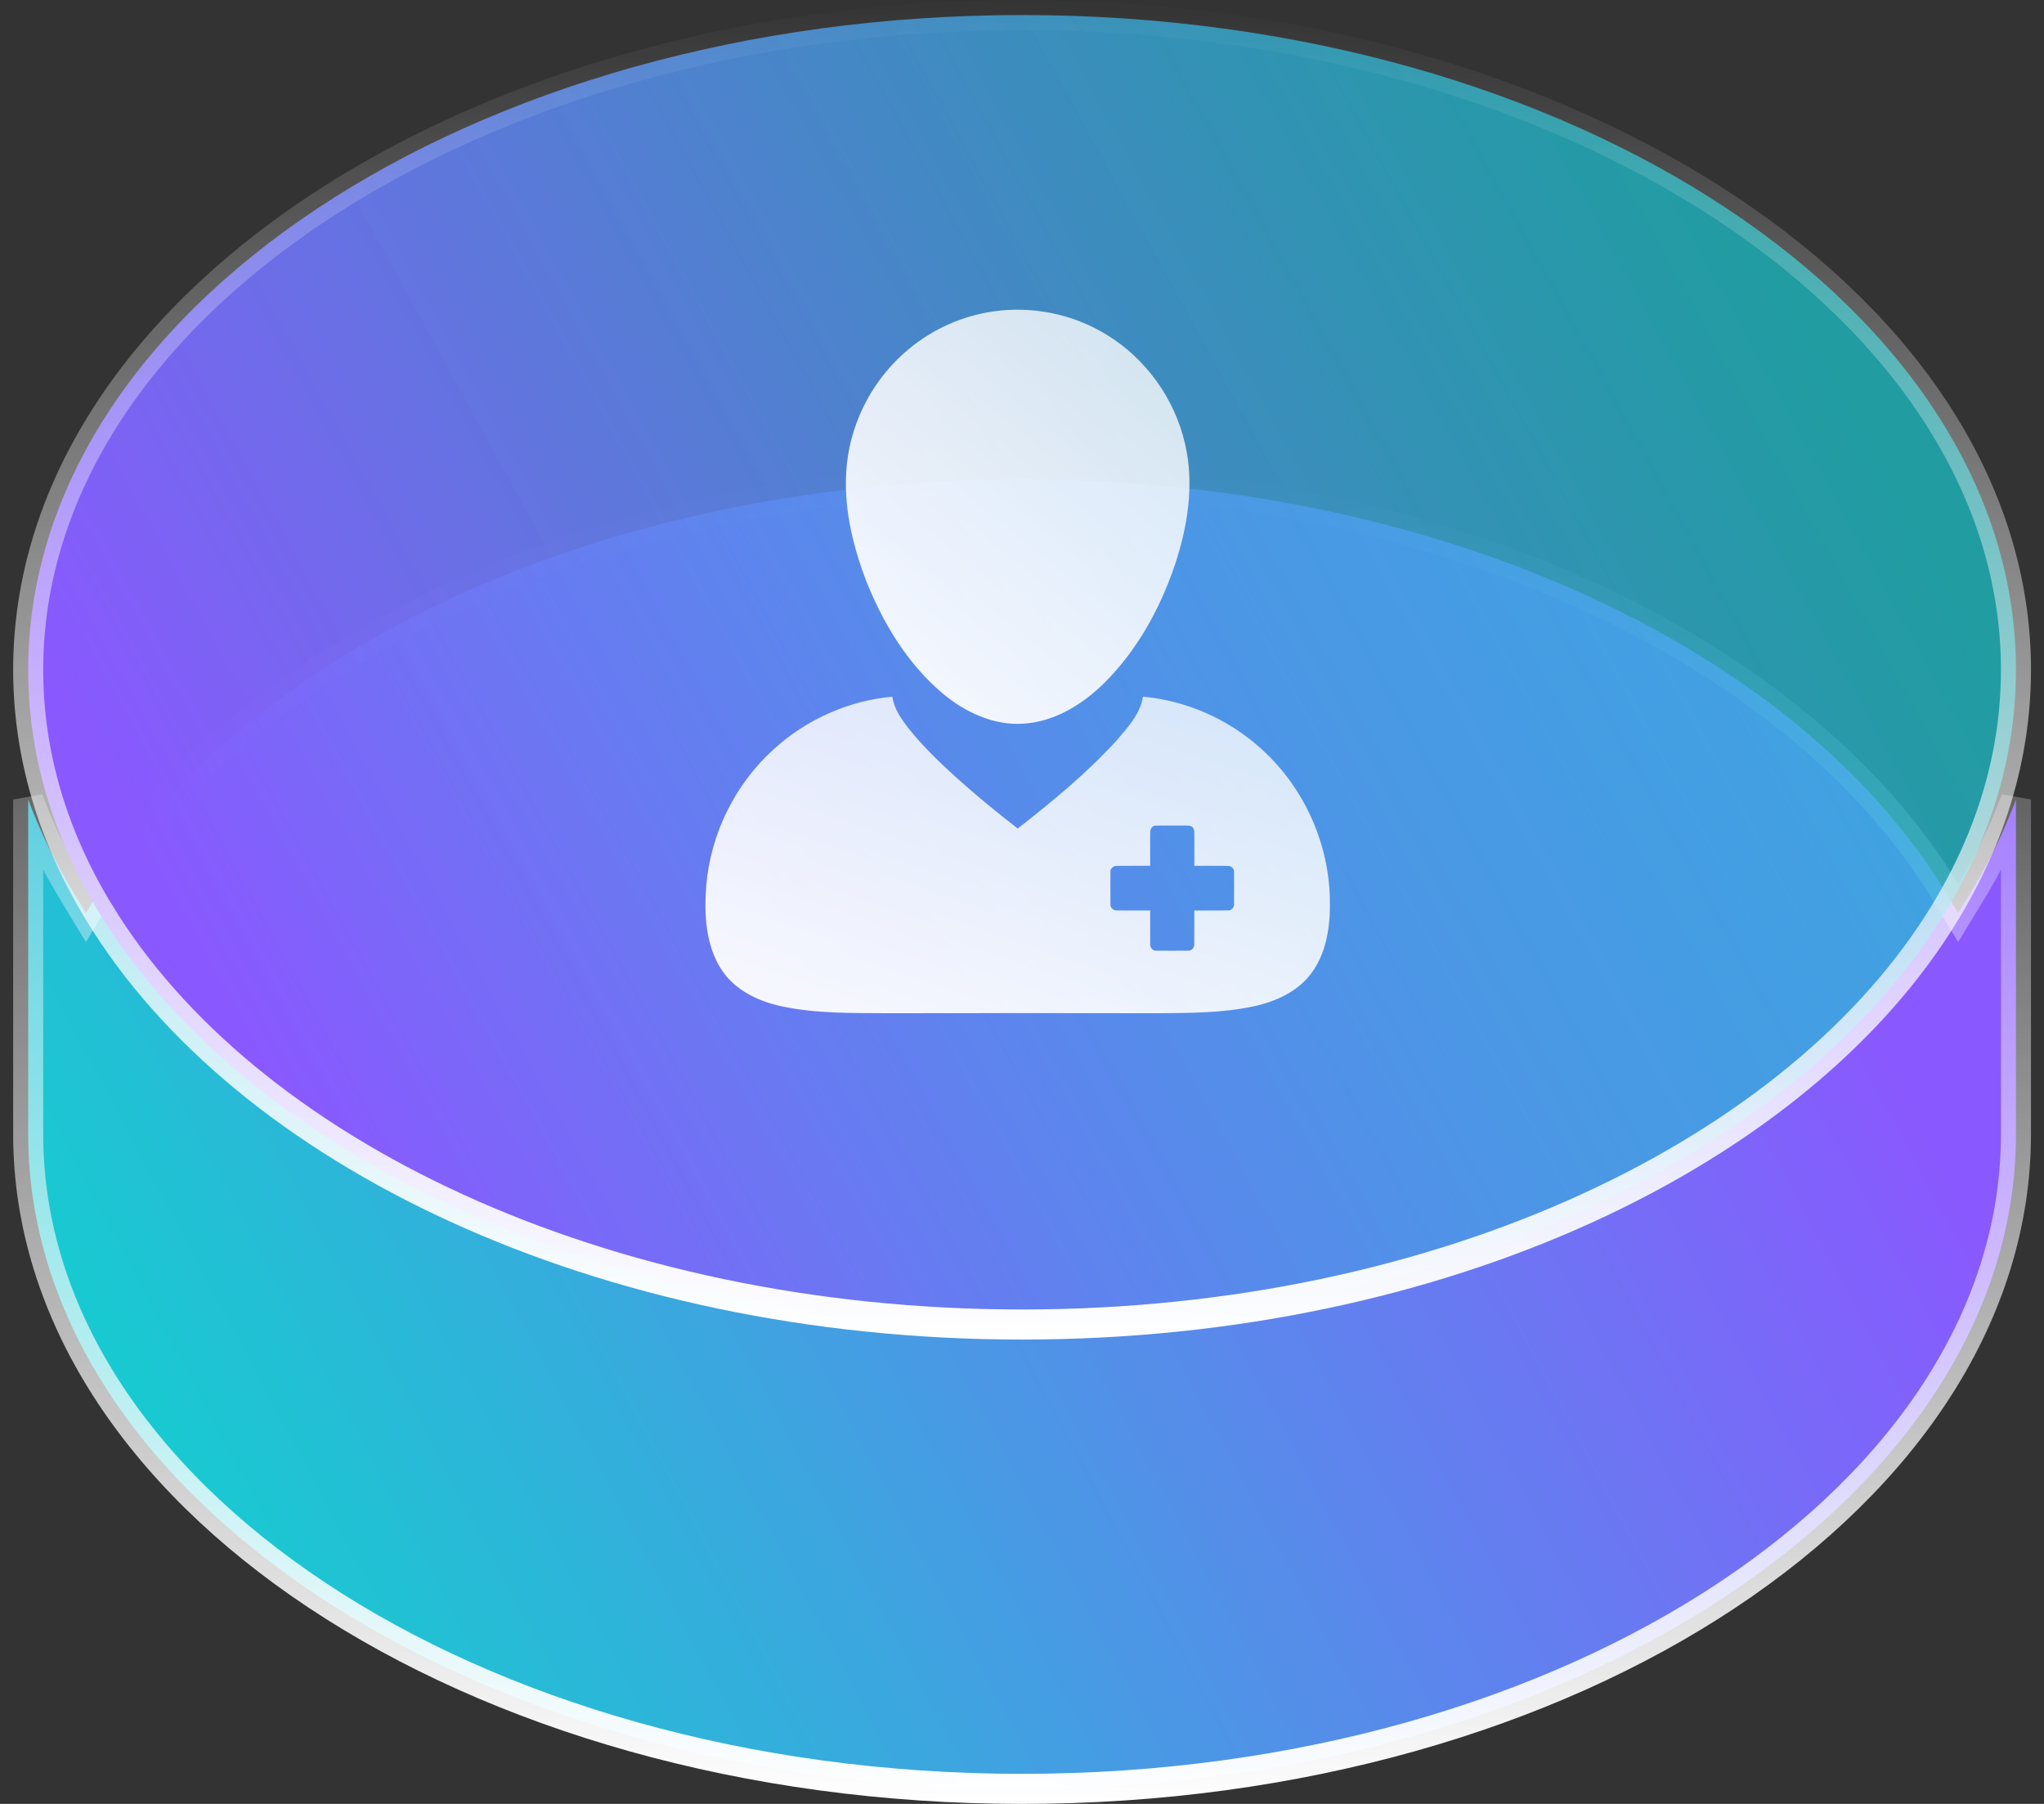
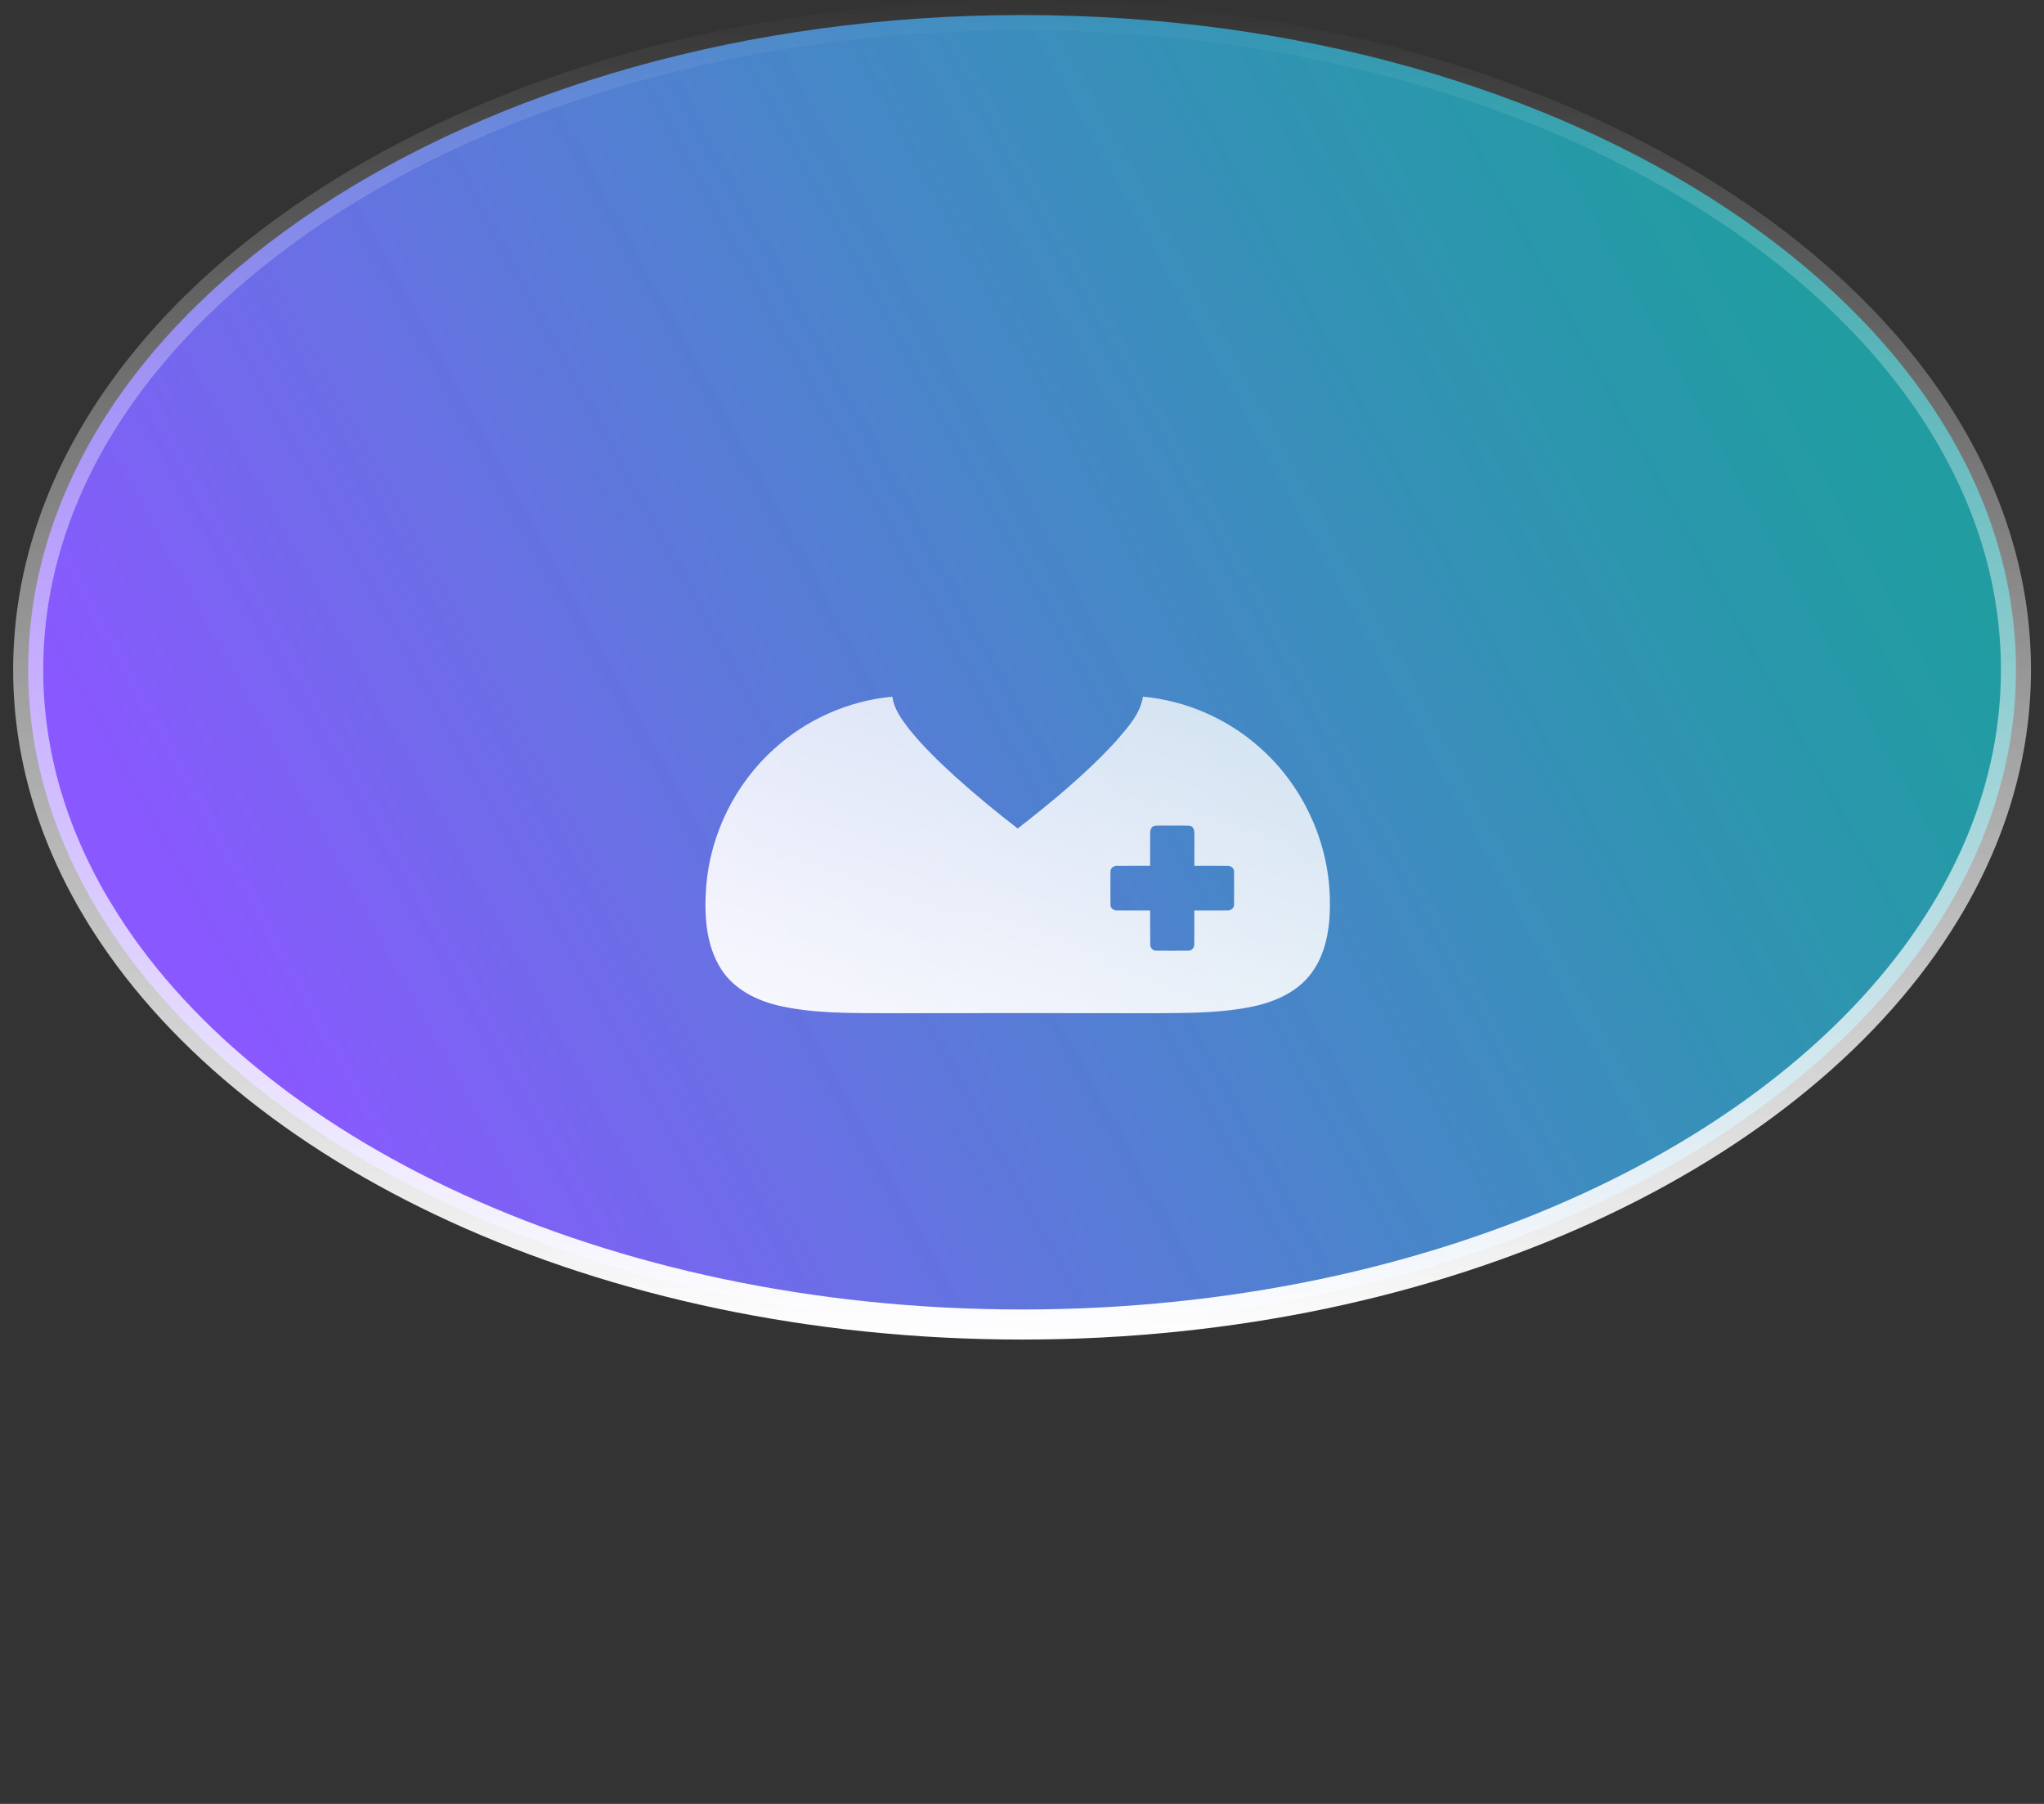
<svg xmlns="http://www.w3.org/2000/svg" width="68" height="60" viewBox="0 0 68 60" fill="none">
  <rect x="0" y="0" width="68" height="60" fill="#333333" stroke="none" />
-   <path d="M2.432 29.665L2.859 30.37L3.287 29.665C8.128 21.679 20.002 15.945 34.002 15.945C48.002 15.945 59.876 21.679 64.718 29.665L65.145 30.37L65.572 29.665C66.174 28.675 66.675 27.649 67.067 26.593V37.723C67.067 43.654 63.444 49.086 57.459 53.058C51.478 57.028 43.186 59.5 34.002 59.5C24.818 59.5 16.526 57.028 10.545 53.058C4.56 49.086 0.938 43.654 0.938 37.723V26.593C1.329 27.649 1.83 28.675 2.432 29.665Z" fill="url(#paint0_linear_2490_1809)" stroke="url(#paint1_linear_2490_1809)" />
  <path d="M64.718 30.335L64.718 30.335C59.876 38.321 48.002 44.055 34.002 44.055C20.002 44.055 8.128 38.321 3.287 30.335L3.286 30.335C1.766 27.832 0.938 25.117 0.938 22.277C0.938 16.346 4.56 10.914 10.545 6.942C16.526 2.972 24.818 0.5 34.002 0.5C43.186 0.5 51.478 2.972 57.459 6.942C63.444 10.914 67.067 16.346 67.067 22.277C67.067 25.117 66.238 27.832 64.718 30.335Z" fill="url(#paint2_linear_2490_1809)" stroke="url(#paint3_linear_2490_1809)" />
-   <path d="M33.027 10.361C34.327 10.168 35.691 10.441 36.814 11.133C38.11 11.921 39.072 13.248 39.417 14.737C39.75 16.111 39.506 17.554 39.059 18.872C38.562 20.299 37.806 21.66 36.73 22.724C36.007 23.433 35.083 24.006 34.056 24.069C33.06 24.14 32.101 23.689 31.351 23.057C30.191 22.075 29.378 20.732 28.818 19.325C28.348 18.099 28.038 16.775 28.172 15.454C28.325 13.949 29.101 12.526 30.269 11.581C31.059 10.935 32.021 10.508 33.027 10.361Z" fill="url(#paint4_linear_2490_1809)" fill-opacity="0.95" />
  <path d="M25.745 24.917C26.828 23.927 28.233 23.305 29.688 23.172C29.739 23.57 29.98 23.904 30.215 24.214C30.69 24.812 31.241 25.341 31.803 25.853C32.465 26.449 33.154 27.013 33.857 27.558C35.007 26.661 36.14 25.728 37.129 24.649C37.502 24.214 37.93 23.761 38.025 23.172C39.456 23.303 40.841 23.906 41.917 24.87C43.318 26.106 44.182 27.939 44.24 29.819C44.268 30.691 44.168 31.628 43.641 32.351C43.183 32.985 42.433 33.317 41.693 33.475C40.62 33.702 39.517 33.693 38.425 33.701C35.464 33.696 32.502 33.695 29.54 33.701C28.348 33.693 27.14 33.719 25.967 33.463C25.2 33.294 24.425 32.919 23.989 32.231C23.472 31.419 23.424 30.406 23.494 29.47C23.635 27.736 24.46 26.073 25.745 24.917ZM38.342 27.501C38.254 27.568 38.267 27.691 38.263 27.79C38.265 28.126 38.264 28.462 38.264 28.798C37.899 28.801 37.535 28.795 37.17 28.8C37.053 28.787 36.929 28.881 36.943 29.007C36.94 29.364 36.94 29.721 36.943 30.078C36.931 30.201 37.053 30.293 37.168 30.283C37.533 30.289 37.898 30.282 38.264 30.285C38.266 30.655 38.259 31.025 38.266 31.395C38.255 31.513 38.349 31.635 38.473 31.62C38.827 31.623 39.181 31.624 39.535 31.62C39.652 31.628 39.74 31.509 39.731 31.398C39.737 31.027 39.73 30.656 39.733 30.285C40.102 30.282 40.47 30.289 40.839 30.283C40.95 30.29 41.066 30.198 41.054 30.078C41.057 29.722 41.057 29.365 41.054 29.009C41.069 28.887 40.953 28.791 40.839 28.801C40.47 28.794 40.102 28.801 39.734 28.799C39.733 28.462 39.733 28.125 39.735 27.788C39.728 27.702 39.746 27.601 39.684 27.53C39.628 27.445 39.518 27.465 39.432 27.46C39.147 27.462 38.862 27.462 38.577 27.46C38.5 27.469 38.406 27.443 38.342 27.501Z" fill="url(#paint5_linear_2490_1809)" fill-opacity="0.95" />
  <defs>
    <linearGradient id="paint0_linear_2490_1809" x1="6.002" y1="49" x2="56.362" y2="22.176" gradientUnits="userSpaceOnUse">
      <stop stop-color="#19C9D1" />
      <stop offset="1" stop-color="#8A58FF" />
    </linearGradient>
    <linearGradient id="paint1_linear_2490_1809" x1="33.684" y1="60.001" x2="34.541" y2="15.25" gradientUnits="userSpaceOnUse">
      <stop stop-color="white" />
      <stop offset="1" stop-color="white" stop-opacity="0" />
    </linearGradient>
    <linearGradient id="paint2_linear_2490_1809" x1="8.568" y1="35.566" x2="58.624" y2="8.093" gradientUnits="userSpaceOnUse">
      <stop stop-color="#8A58FF" />
      <stop offset="1" stop-color="#19C9D1" stop-opacity="0.7" />
    </linearGradient>
    <linearGradient id="paint3_linear_2490_1809" x1="33.684" y1="44.555" x2="34.541" y2="-0.196" gradientUnits="userSpaceOnUse">
      <stop stop-color="white" />
      <stop offset="1" stop-color="white" stop-opacity="0" />
    </linearGradient>
    <linearGradient id="paint4_linear_2490_1809" x1="38.655" y1="10.301" x2="28.074" y2="23.274" gradientUnits="userSpaceOnUse">
      <stop stop-color="white" stop-opacity="0.8" />
      <stop offset="1" stop-color="white" />
    </linearGradient>
    <linearGradient id="paint5_linear_2490_1809" x1="42.578" y1="23.172" x2="37.511" y2="37.946" gradientUnits="userSpaceOnUse">
      <stop stop-color="white" stop-opacity="0.8" />
      <stop offset="1" stop-color="white" />
    </linearGradient>
  </defs>
</svg>